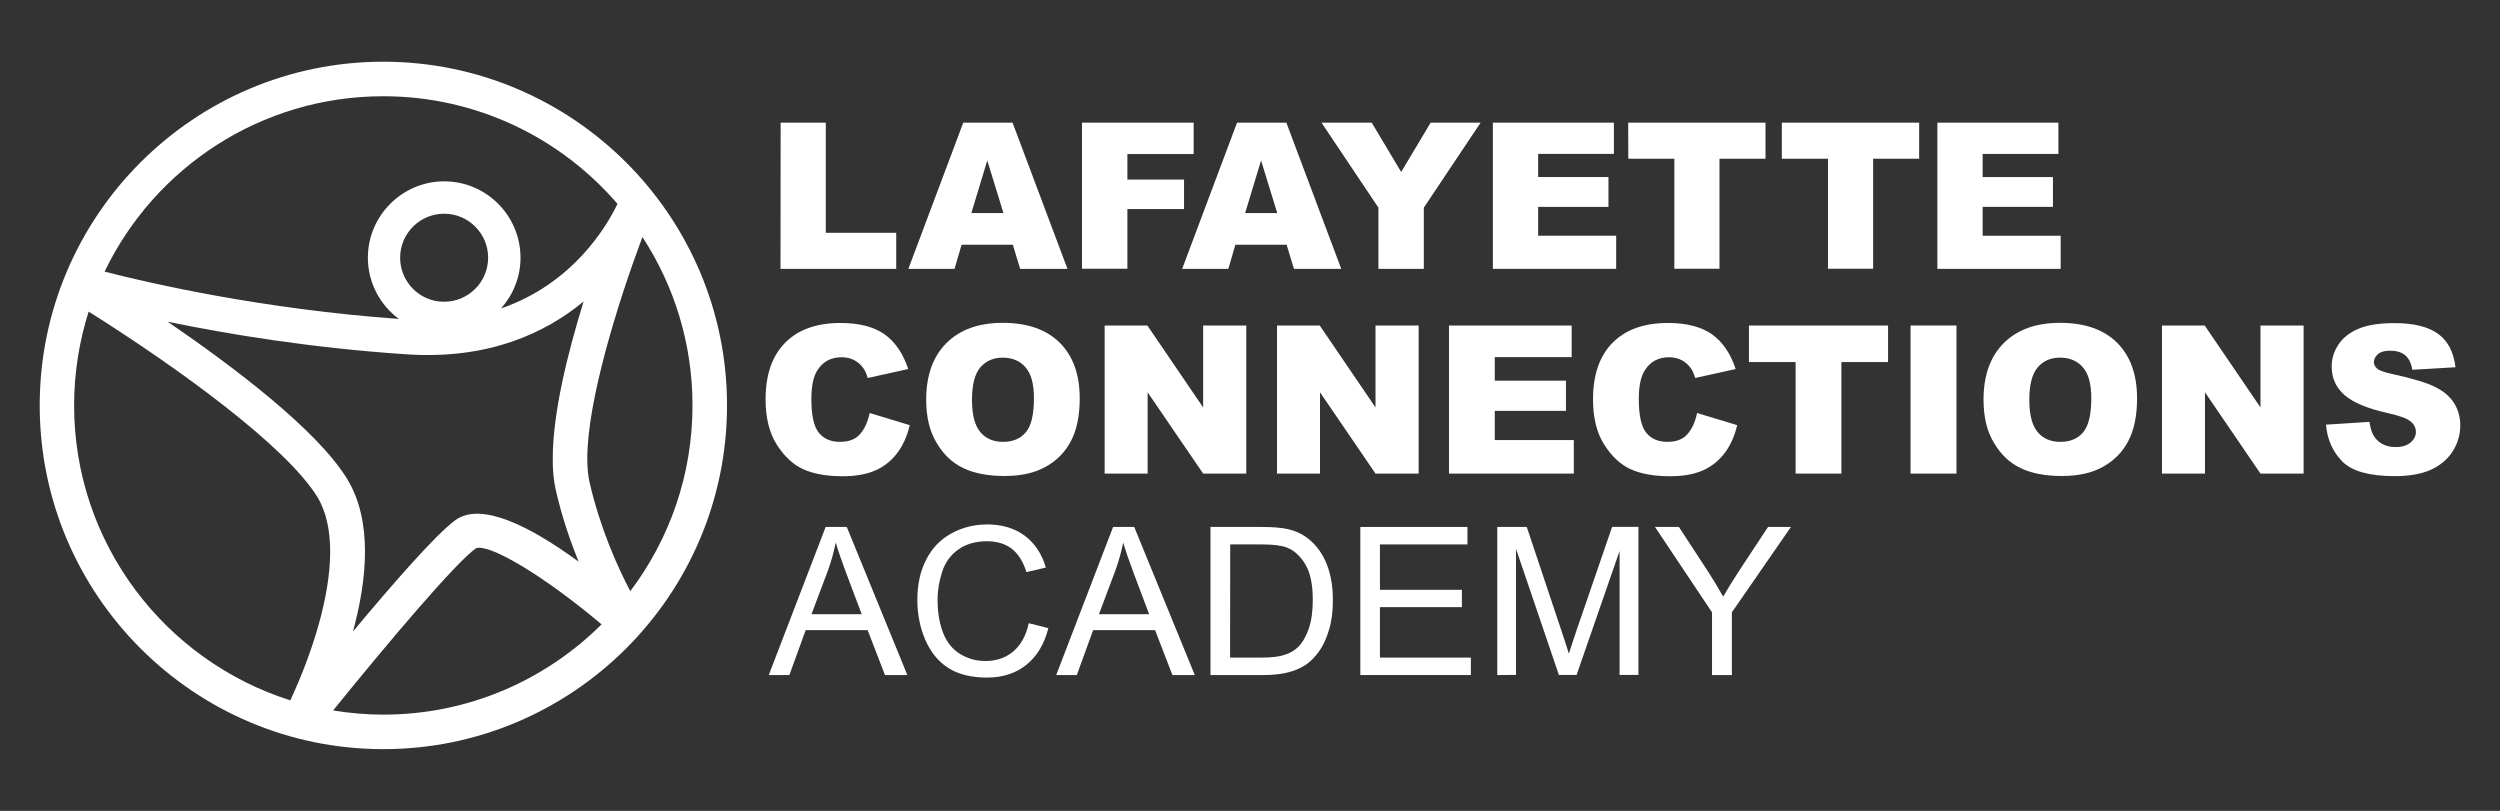
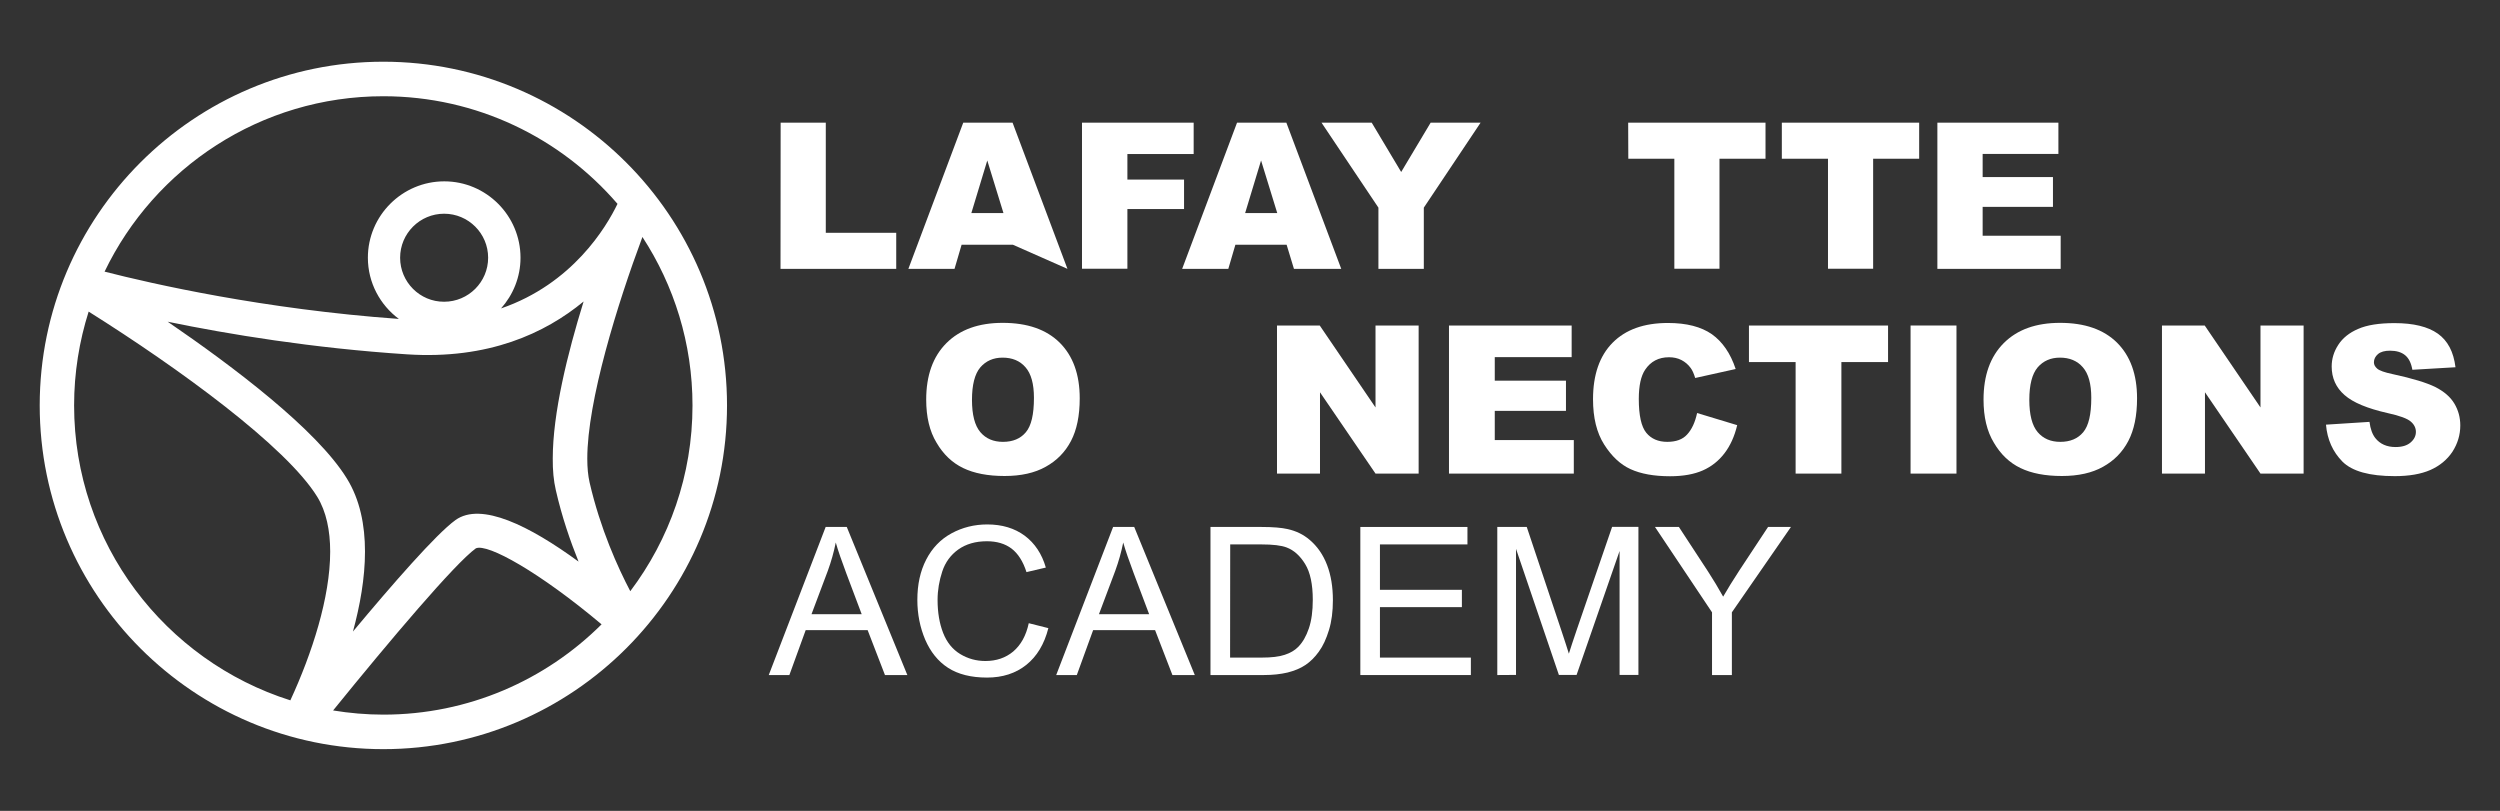
<svg xmlns="http://www.w3.org/2000/svg" version="1.1" id="Layer_1" x="0px" y="0px" viewBox="0 0 1976.9 641.2" style="enable-background:new 0 0 1976.9 641.2;" xml:space="preserve">
  <rect x="0" y="0" width="1976.9" height="641.2" fill="#333333" stroke="none" />
  <style type="text/css">
	.st0{fill:#FFFFFF;}
</style>
  <g>
    <path class="st0" d="M303.1,48.8c-149.9,0-271.7,121.9-271.7,271.8s121.9,271.8,271.7,271.8s271.8-121.9,271.8-271.8   S452.9,48.8,303.1,48.8 M498.4,467.5c-9.8-18.7-23.7-49.2-32.2-86.1c-1.2-5.3-1.8-11.6-1.8-18.7c0-45.6,23.8-122.2,43.6-175.3   c25,38.3,39.6,84.1,39.6,133.2C547.6,375.7,529.3,426.5,498.4,467.5 M303.1,76.1c73.9,0,140.3,33,185.2,85.1   c-8.8,18.3-35.5,63.2-92.1,82.7c9.5-10.7,15.4-24.7,15.4-40.1c0-33.3-27.1-60.4-60.3-60.4s-60.4,27.1-60.4,60.4   c0,19.8,9.7,37.4,24.5,48.4c-106.9-7.7-194.8-27.7-232.7-37.4C122.1,132.8,206.1,76.1,303.1,76.1 M439.5,387.5   c4.8,21.1,11.4,40.2,18,56.6c-38.6-28.2-77.1-47.5-97.4-32.8c-15.2,11-49.9,50.8-81,88.1c11.1-40.8,15.9-87.5-4.8-121   c-23.8-38.7-89.8-88.5-141.7-124c48,9.9,114.5,20.9,189.3,25.8c64.2,4.2,109.1-16.6,139.6-41.8c-12.8,41.3-24.4,88.4-24.4,124.2   C437,371.7,437.8,380.2,439.5,387.5 M316.4,203.8c0-19.2,15.6-34.8,34.8-34.8c19.2,0,34.8,15.6,34.8,34.8s-15.6,34.8-34.8,34.8   C332,238.7,316.4,223,316.4,203.8 M58.6,320.6c0-25.9,4.1-50.8,11.5-74.2c71.6,45,156.3,106.7,180.8,146.5   c7.1,11.6,10.2,26.6,10.2,43.3c0,36.3-14.4,80.6-31.5,117.6C130.6,522.5,58.6,429.8,58.6,320.6 M263.4,561.8   c44.9-55.4,96.4-116.3,112.9-128.2c9.3-4.1,50.5,19,99.4,60.1c-44.3,44.1-105.3,71.4-172.5,71.4   C289.6,565.1,276.3,563.9,263.4,561.8" />
    <g>
      <g>
-         <path class="st0" d="M687.7,326.6l31.7,9.6c-2.1,8.9-5.5,16.3-10.1,22.3S699,369,692.2,372s-15.4,4.6-25.9,4.6     c-12.7,0-23.1-1.9-31.2-5.6c-8.1-3.7-15-10.2-20.9-19.5s-8.8-21.2-8.8-35.8c0-19.4,5.2-34.3,15.5-44.7     c10.3-10.4,24.9-15.6,43.7-15.6c14.8,0,26.3,3,34.8,8.9c8.4,6,14.7,15.1,18.8,27.5l-32,7.1c-1.1-3.6-2.3-6.2-3.5-7.8     c-2-2.8-4.5-4.9-7.4-6.4s-6.2-2.2-9.8-2.2c-8.2,0-14.5,3.3-18.9,9.9c-3.3,4.9-5,12.6-5,23.1c0,13,2,21.9,5.9,26.7     c3.9,4.8,9.5,7.2,16.6,7.2c6.9,0,12.2-1.9,15.7-5.8C683.5,339.6,686.1,334,687.7,326.6z" />
        <path class="st0" d="M732.4,316c0-19.1,5.3-34,16-44.7s25.5-16,44.5-16c19.5,0,34.5,5.2,45.1,15.7c10.5,10.5,15.8,25.1,15.8,44     c0,13.7-2.3,24.9-6.9,33.7c-4.6,8.8-11.3,15.6-20,20.4c-8.7,4.9-19.6,7.3-32.5,7.3c-13.2,0-24.1-2.1-32.8-6.3     c-8.7-4.2-15.7-10.9-21-20C735.1,341.1,732.4,329.7,732.4,316z M768.6,316.2c0,11.8,2.2,20.3,6.6,25.5s10.4,7.7,17.9,7.7     c7.8,0,13.8-2.5,18.1-7.6s6.4-14.1,6.4-27.2c0-11-2.2-19.1-6.7-24.2c-4.4-5.1-10.5-7.6-18.1-7.6c-7.3,0-13.2,2.6-17.6,7.7     C770.8,295.7,768.6,304.3,768.6,316.2z" />
-         <path class="st0" d="M873.5,257.4h33.8l44.1,64.8v-64.8h34.1v117.1h-34.1l-43.9-64.3v64.3h-34L873.5,257.4L873.5,257.4z" />
        <path class="st0" d="M1009.8,257.4h33.8l44.1,64.8v-64.8h34.1v117.1h-34.1l-43.9-64.3v64.3h-34L1009.8,257.4L1009.8,257.4z" />
        <path class="st0" d="M1145.8,257.4h97v25H1182V301h56.3v23.9H1182V348h62.5v26.5h-98.7V257.4z" />
        <path class="st0" d="M1342,326.6l31.7,9.6c-2.1,8.9-5.5,16.3-10.1,22.3s-10.3,10.5-17.1,13.5c-6.8,3-15.4,4.6-25.9,4.6     c-12.7,0-23.1-1.9-31.2-5.6s-15-10.2-20.9-19.5s-8.8-21.2-8.8-35.8c0-19.4,5.2-34.3,15.5-44.7c10.3-10.4,24.9-15.6,43.7-15.6     c14.8,0,26.3,3,34.8,8.9c8.4,6,14.7,15.1,18.8,27.5l-32,7.1c-1.1-3.6-2.3-6.2-3.5-7.8c-2-2.8-4.5-4.9-7.4-6.4s-6.2-2.2-9.8-2.2     c-8.2,0-14.5,3.3-18.9,9.9c-3.3,4.9-5,12.6-5,23.1c0,13,2,21.9,5.9,26.7c3.9,4.8,9.5,7.2,16.6,7.2c6.9,0,12.2-1.9,15.7-5.8     C1337.8,339.6,1340.4,334,1342,326.6z" />
        <path class="st0" d="M1383,257.4h110v28.9h-36.9v88.2h-36.2v-88.2H1383V257.4z" />
        <path class="st0" d="M1510.8,257.4h36.3v117.1h-36.3V257.4z" />
        <path class="st0" d="M1568.5,316c0-19.1,5.3-34,16-44.7s25.5-16,44.5-16c19.5,0,34.5,5.2,45.1,15.7c10.5,10.5,15.8,25.1,15.8,44     c0,13.7-2.3,24.9-6.9,33.7c-4.6,8.8-11.3,15.6-20,20.4c-8.7,4.9-19.6,7.3-32.5,7.3c-13.2,0-24.1-2.1-32.8-6.3     c-8.7-4.2-15.7-10.9-21-20C1571.2,341.1,1568.5,329.7,1568.5,316z M1604.7,316.2c0,11.8,2.2,20.3,6.6,25.5s10.4,7.7,17.9,7.7     c7.8,0,13.8-2.5,18.1-7.6c4.3-5.1,6.4-14.1,6.4-27.2c0-11-2.2-19.1-6.7-24.2c-4.4-5.1-10.5-7.6-18.1-7.6     c-7.3,0-13.2,2.6-17.6,7.7C1606.9,295.7,1604.7,304.3,1604.7,316.2z" />
        <path class="st0" d="M1709.6,257.4h33.8l44.1,64.8v-64.8h34.1v117.1h-34.1l-43.9-64.3v64.3h-34V257.4z" />
        <path class="st0" d="M1839.3,335.8l34.4-2.2c0.7,5.6,2.3,9.9,4.6,12.8c3.7,4.7,9.1,7.1,16,7.1c5.2,0,9.1-1.2,11.9-3.6     s4.2-5.2,4.2-8.4c0-3-1.3-5.8-4-8.1c-2.7-2.4-8.8-4.7-18.5-6.8c-15.9-3.6-27.2-8.3-33.9-14.2c-6.8-5.9-10.2-13.5-10.2-22.6     c0-6,1.7-11.7,5.2-17.1s8.7-9.6,15.7-12.6c7-3.1,16.6-4.6,28.8-4.6c15,0,26.4,2.8,34.2,8.3c7.9,5.6,12.5,14.4,14,26.6l-34.1,2     c-0.9-5.3-2.8-9.1-5.7-11.5c-2.9-2.4-6.9-3.6-12-3.6c-4.2,0-7.4,0.9-9.5,2.7c-2.1,1.8-3.2,4-3.2,6.5c0,1.9,0.9,3.5,2.6,5     s5.8,3,12.1,4.3c15.8,3.4,27.1,6.9,34,10.3c6.8,3.5,11.8,7.8,14.9,13s4.7,10.9,4.7,17.3c0,7.5-2.1,14.4-6.2,20.8     c-4.2,6.3-10,11.1-17.4,14.4c-7.5,3.3-16.9,4.9-28.2,4.9c-19.9,0-33.7-3.8-41.4-11.5C1844.7,357.3,1840.3,347.6,1839.3,335.8z" />
      </g>
      <g>
        <path class="st0" d="M607.9,533.8l45-117.1h16.7l47.9,117.1h-17.7l-13.7-35.5h-49l-12.9,35.5H607.9z M641.7,485.7h39.7     l-12.2-32.4c-3.7-9.9-6.5-17.9-8.3-24.3c-1.5,7.5-3.6,15-6.3,22.4L641.7,485.7z" />
        <path class="st0" d="M813.5,492.8l15.5,3.9c-3.2,12.7-9.1,22.4-17.5,29.1s-18.8,10-31,10c-12.6,0-22.9-2.6-30.8-7.7     c-7.9-5.1-13.9-12.6-18.1-22.3c-4.1-9.7-6.2-20.2-6.2-31.4c0-12.2,2.3-22.8,7-31.9s11.3-16,19.9-20.7c8.6-4.7,18.1-7.1,28.4-7.1     c11.7,0,21.6,3,29.6,8.9c8,6,13.6,14.4,16.7,25.2l-15.3,3.6c-2.7-8.5-6.7-14.7-11.8-18.6c-5.2-3.9-11.7-5.8-19.5-5.8     c-9,0-16.5,2.2-22.6,6.5c-6,4.3-10.3,10.1-12.7,17.4s-3.7,14.8-3.7,22.5c0,10,1.5,18.7,4.4,26.1s7.4,13,13.5,16.7     s12.8,5.5,19.9,5.5c8.7,0,16-2.5,22-7.5C807.3,510,811.4,502.6,813.5,492.8z" />
        <path class="st0" d="M835.2,533.8l45-117.1h16.7l47.9,117.1h-17.7l-13.7-35.5h-49l-12.9,35.5H835.2z M869,485.7h39.7l-12.2-32.4     c-3.7-9.9-6.5-17.9-8.3-24.3c-1.5,7.5-3.6,15-6.3,22.4L869,485.7z" />
        <path class="st0" d="M957.2,533.8V416.7h40.3c9.1,0,16.1,0.6,20.8,1.7c6.7,1.5,12.4,4.3,17.2,8.4c6.2,5.2,10.8,11.9,13.9,20     s4.6,17.4,4.6,27.8c0,8.9-1,16.8-3.1,23.6c-2.1,6.9-4.7,12.6-8,17.1c-3.2,4.5-6.8,8-10.7,10.6c-3.9,2.6-8.5,4.5-14,5.9     c-5.5,1.3-11.7,2-18.8,2H957.2z M972.7,520h25c7.7,0,13.8-0.7,18.2-2.2c4.4-1.4,7.9-3.5,10.5-6.1c3.7-3.7,6.5-8.6,8.6-14.8     c2.1-6.2,3.1-13.7,3.1-22.6c0-12.2-2-21.7-6-28.2c-4-6.6-8.9-11-14.7-13.2c-4.2-1.6-10.8-2.4-20-2.4h-24.6L972.7,520L972.7,520z" />
        <path class="st0" d="M1075.7,533.8V416.7h84.7v13.8h-69.2v35.9h64.8v13.7h-64.8V520h71.9v13.8H1075.7z" />
        <path class="st0" d="M1184,533.8V416.7h23.3l27.7,82.9c2.6,7.7,4.4,13.5,5.6,17.3c1.3-4.3,3.4-10.5,6.2-18.8l28-81.5h20.8v117.1     h-14.9v-98l-34,98h-14l-33.9-99.7v99.7L1184,533.8L1184,533.8z" />
        <path class="st0" d="M1353.8,533.8v-49.6l-45.1-67.5h18.9l23.1,35.3c4.3,6.6,8.2,13.2,11.9,19.8c3.5-6.1,7.8-13,12.8-20.7     l22.7-34.4h18.1l-46.7,67.5v49.6L1353.8,533.8L1353.8,533.8z" />
      </g>
      <g>
        <path class="st0" d="M617.3,97H653v87.1h55.7v28.5h-91.5L617.3,97L617.3,97z" />
-         <path class="st0" d="M800.9,193.5h-40.5l-5.6,19.1h-36.5L761.7,97h39l43.4,115.6h-37.4L800.9,193.5z M793.5,168.5l-12.8-41.6     l-12.6,41.6H793.5z" />
+         <path class="st0" d="M800.9,193.5h-40.5l-5.6,19.1h-36.5L761.7,97h39l43.4,115.6L800.9,193.5z M793.5,168.5l-12.8-41.6     l-12.6,41.6H793.5z" />
        <path class="st0" d="M855.6,97h88.3v24.8h-52.4V142h44.8v23.3h-44.8v47.2h-35.9L855.6,97L855.6,97z" />
        <path class="st0" d="M1017.4,193.5h-40.5l-5.6,19.1h-36.5L978.2,97h39l43.4,115.6h-37.4L1017.4,193.5z M1010,168.5l-12.8-41.6     l-12.6,41.6H1010z" />
        <path class="st0" d="M1045,97h39.7l23.3,39l23.3-39h39.5l-44.9,67.2v48.4H1090v-48.4L1045,97z" />
-         <path class="st0" d="M1180.5,97h95.7v24.7h-59.9V140h55.6v23.6h-55.6v22.8h61.7v26.2h-97.5L1180.5,97L1180.5,97z" />
        <path class="st0" d="M1287.5,97h108.6v28.5h-36.4v87H1324v-87h-36.4L1287.5,97L1287.5,97z" />
        <path class="st0" d="M1409,97h108.6v28.5h-36.4v87h-35.7v-87H1409V97z" />
        <path class="st0" d="M1532,97h95.7v24.7h-59.9V140h55.6v23.6h-55.6v22.8h61.7v26.2H1532V97z" />
      </g>
    </g>
  </g>
</svg>